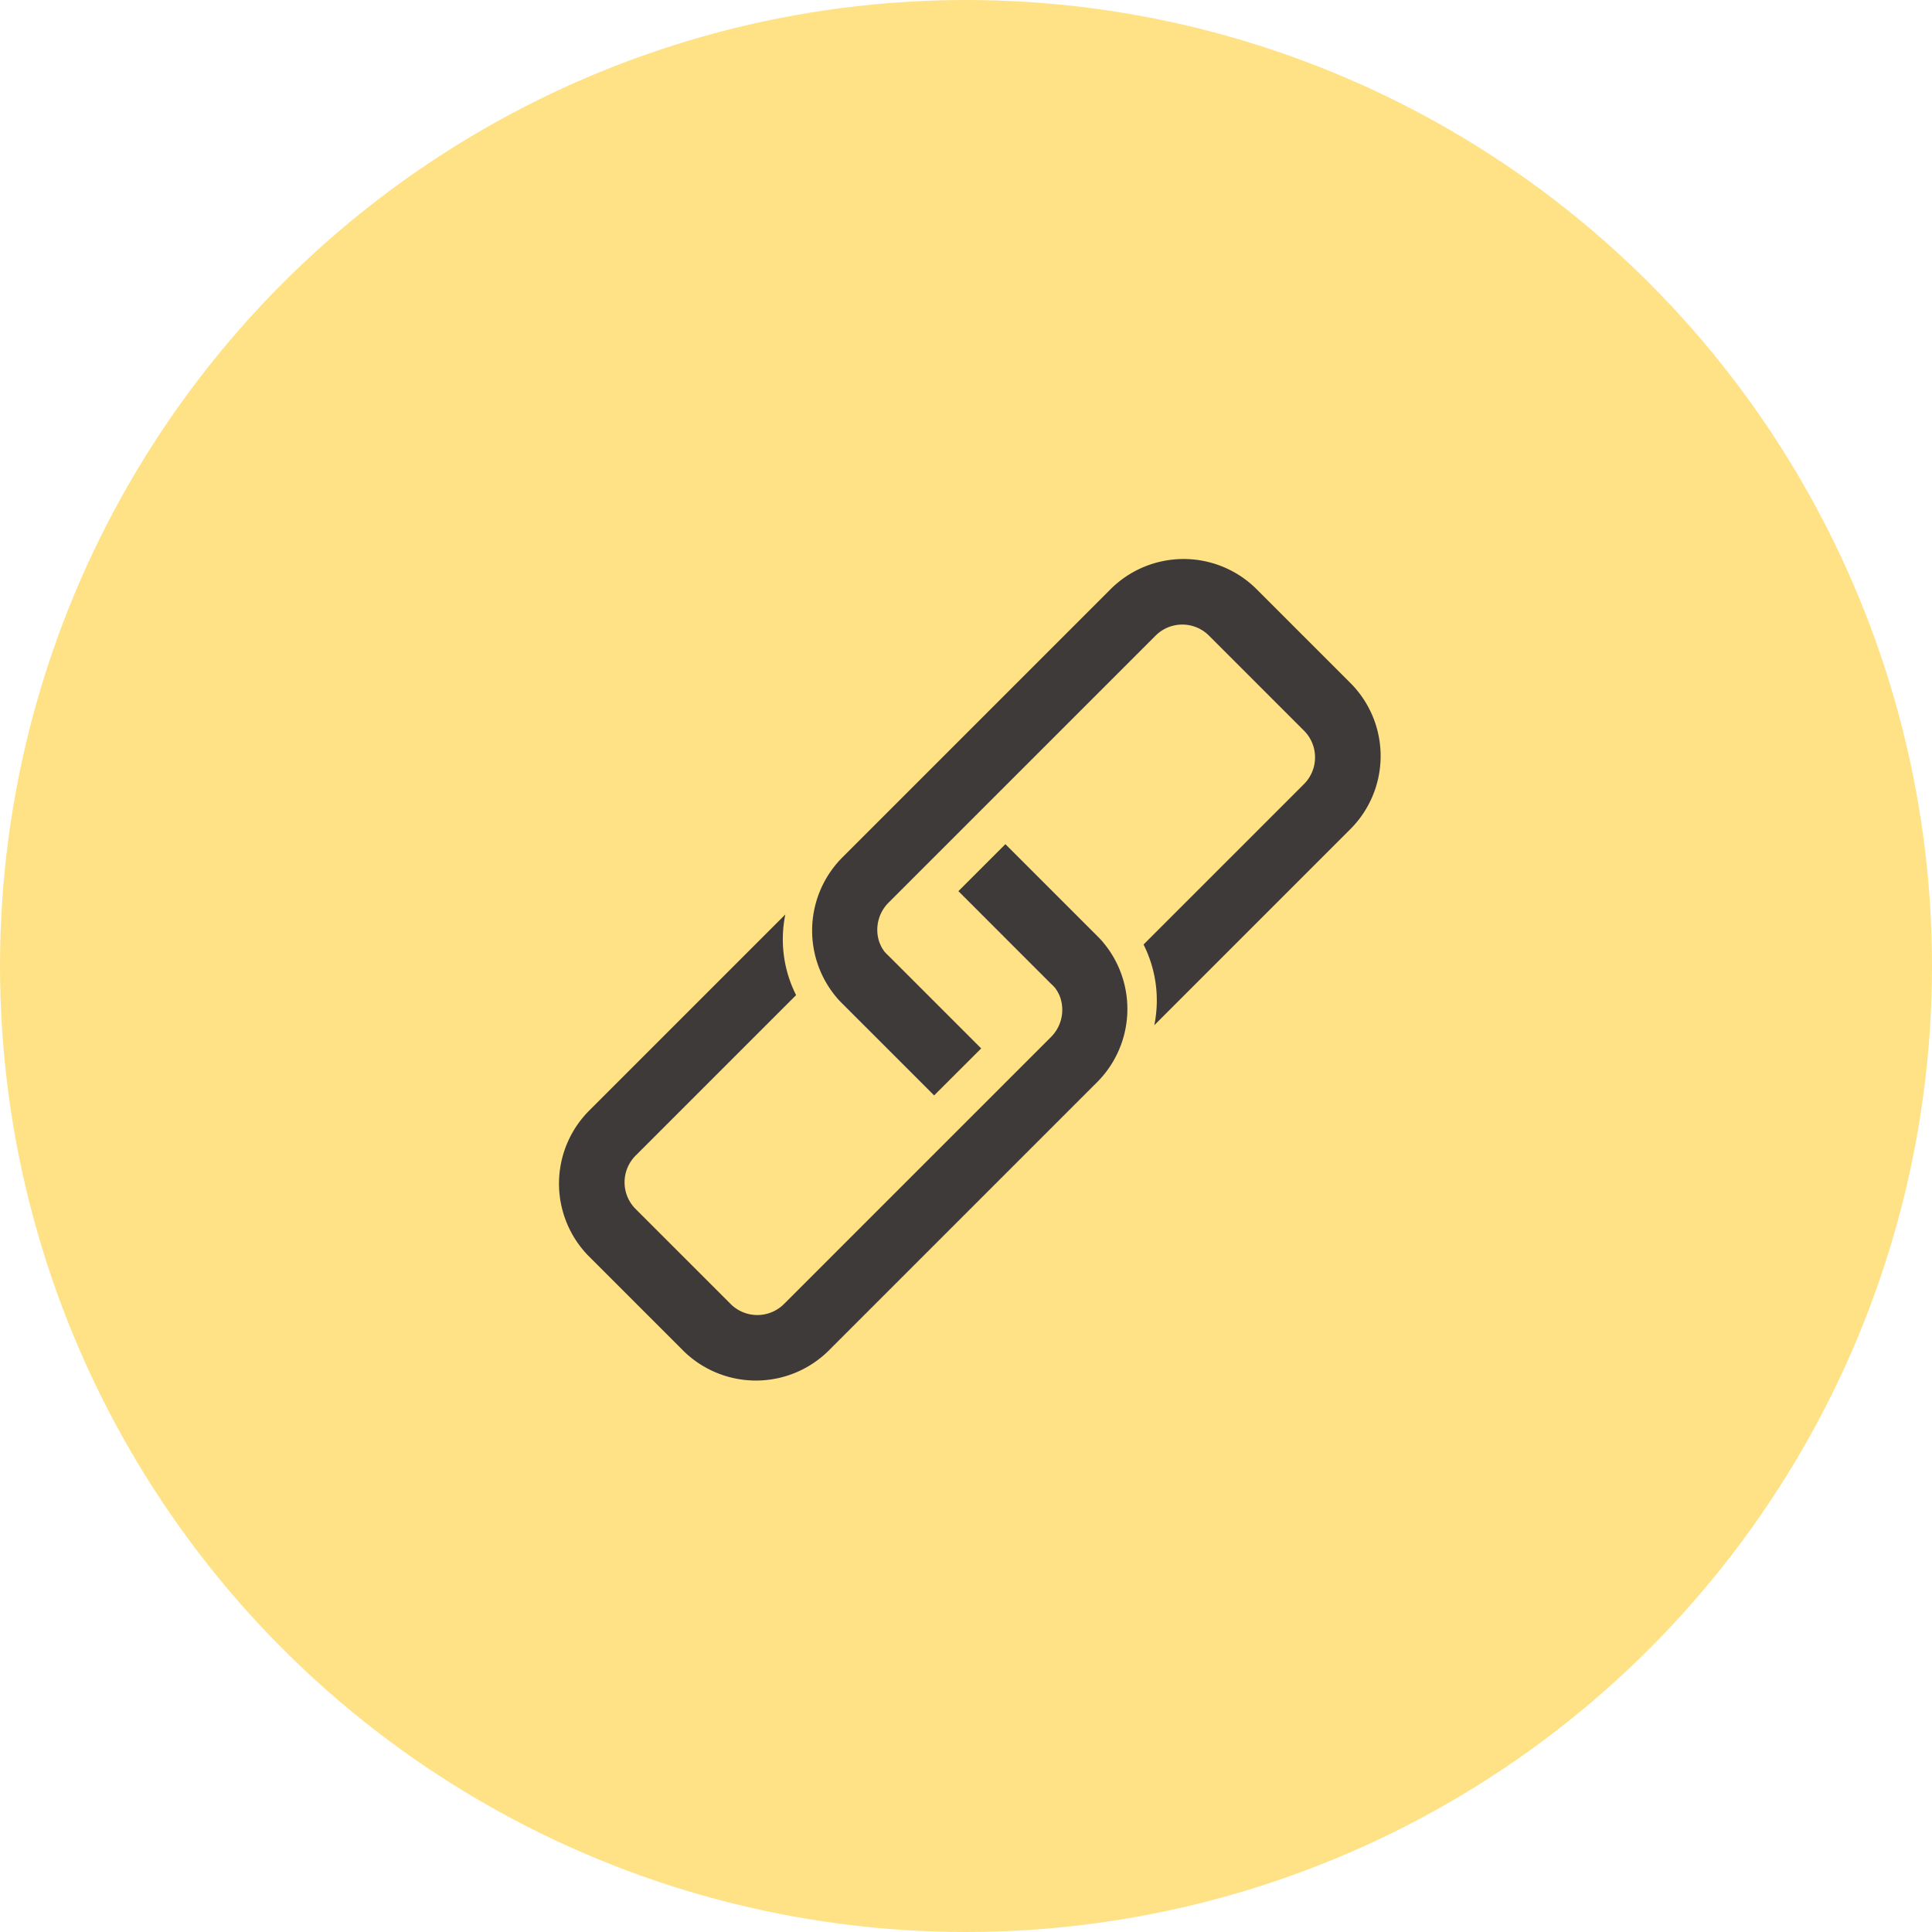
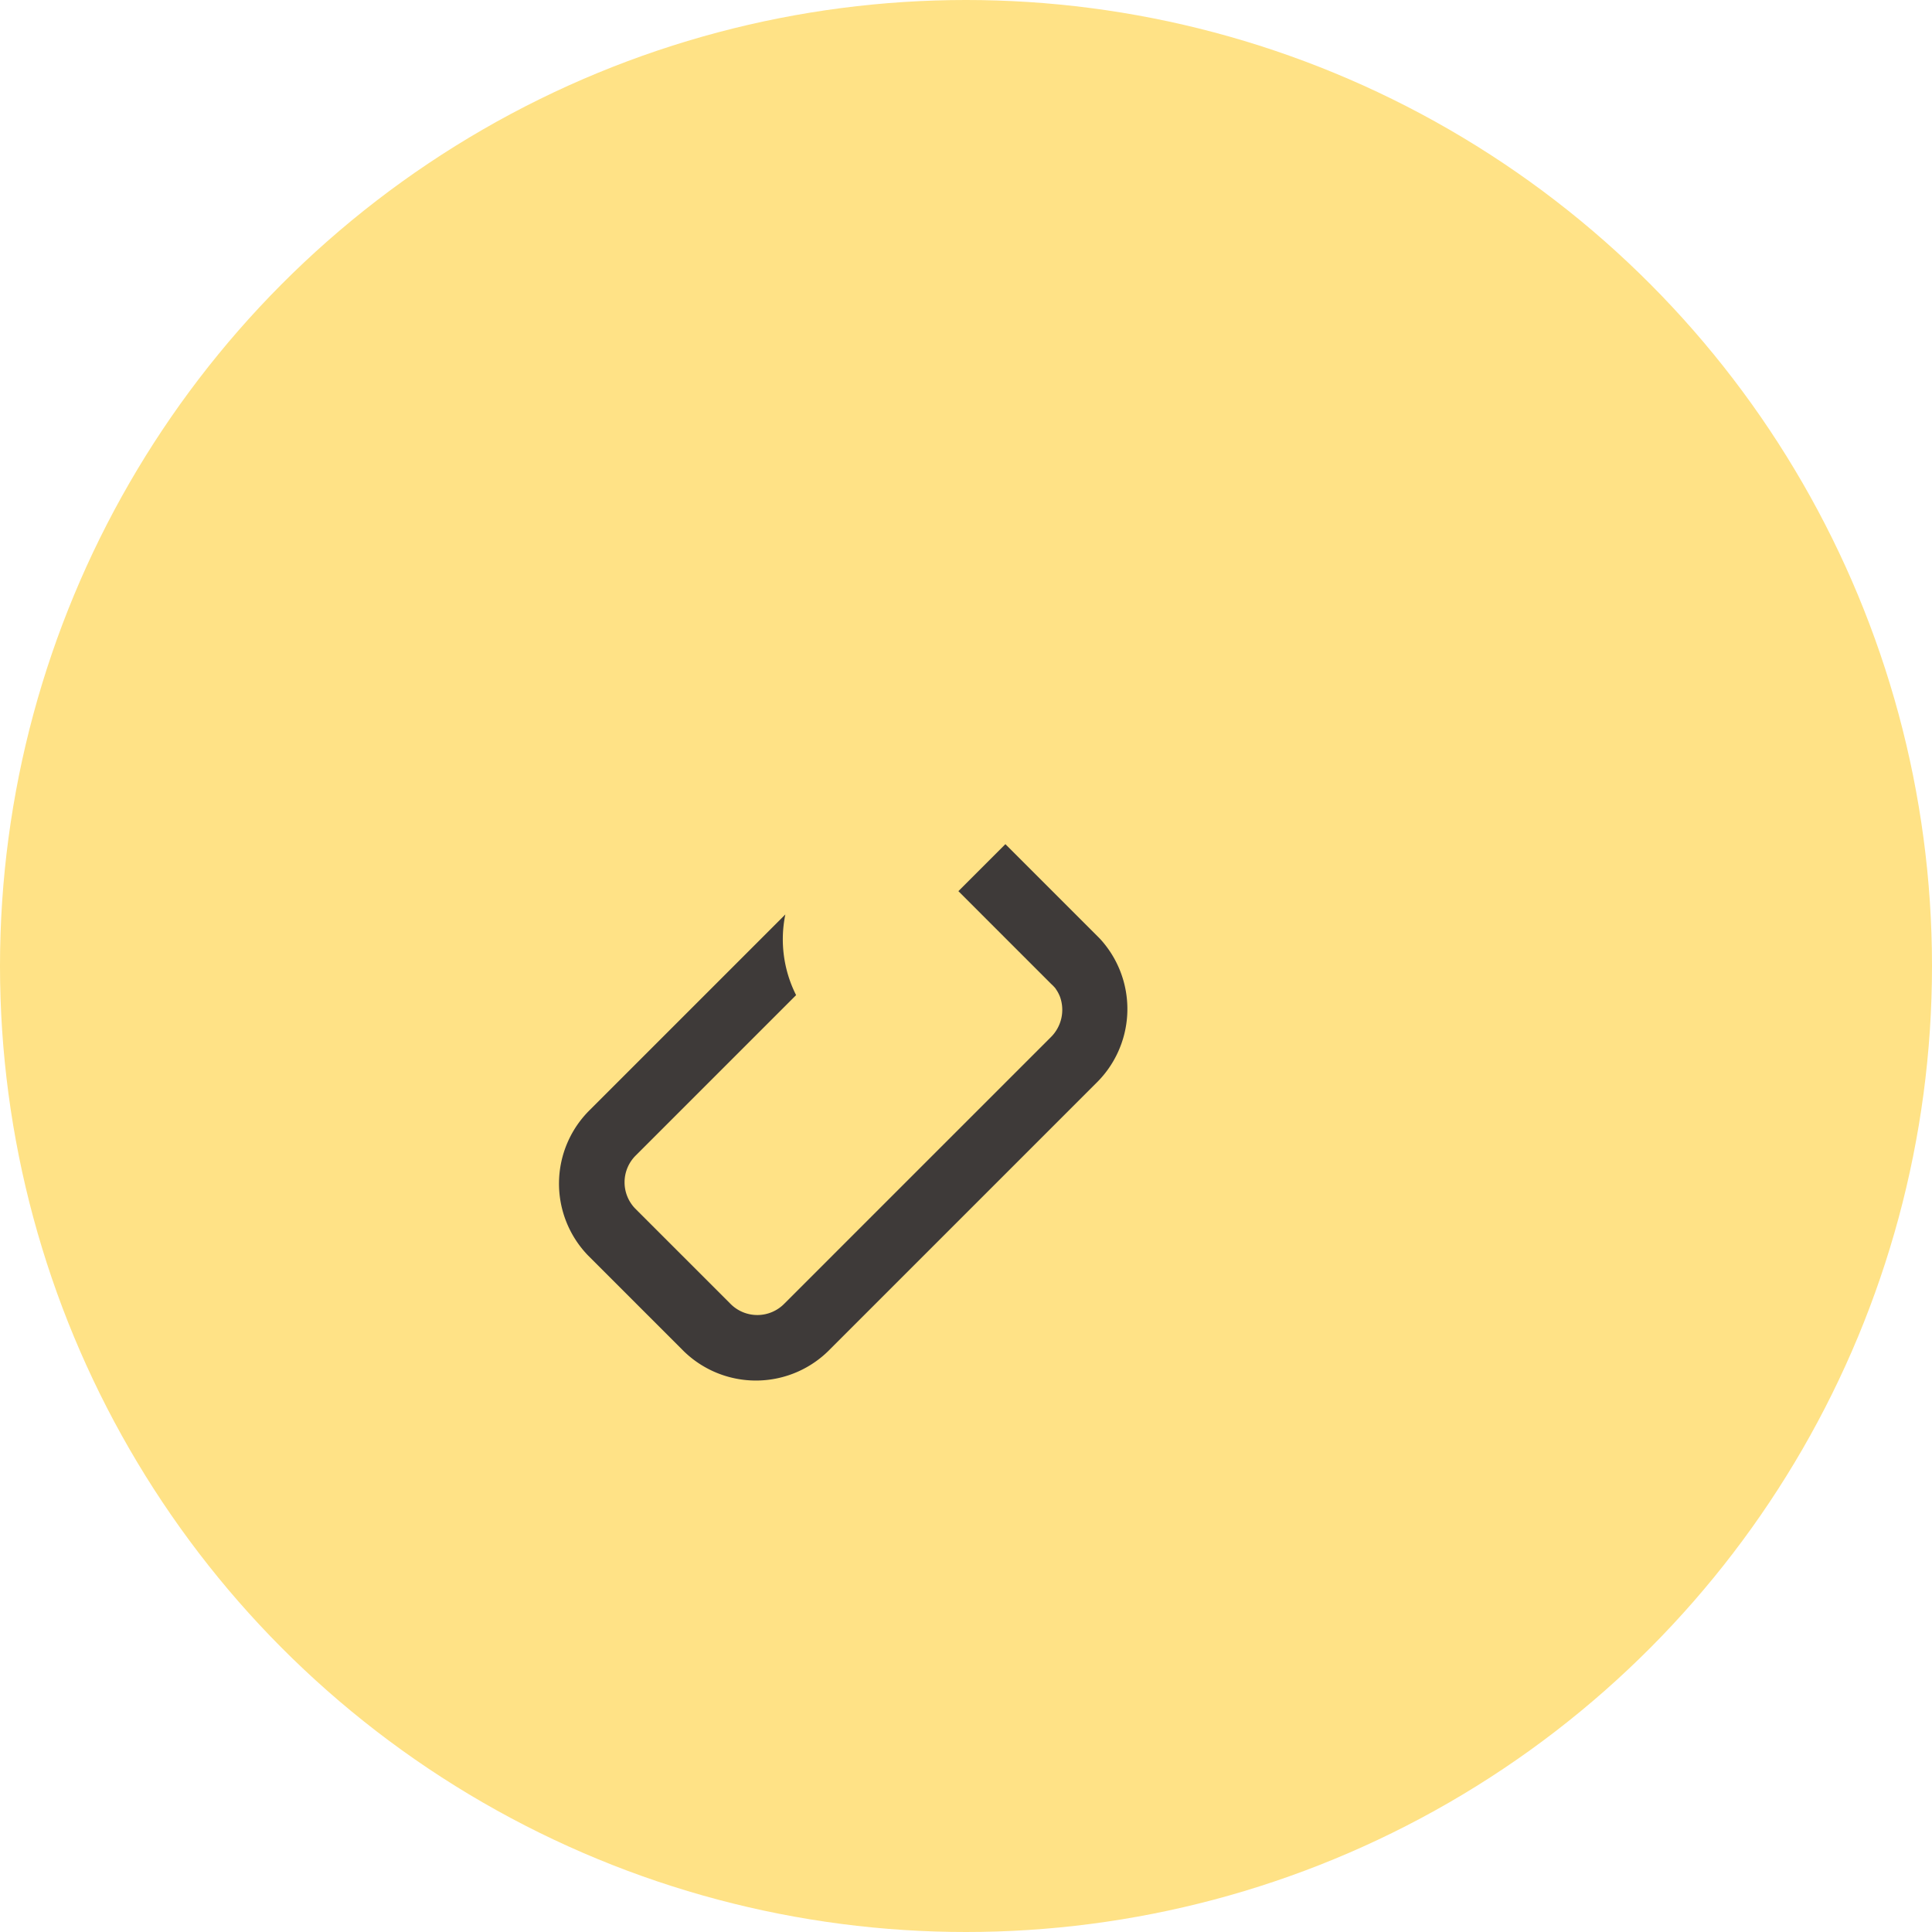
<svg xmlns="http://www.w3.org/2000/svg" width="131" height="131">
  <g data-name="グループ 526" transform="translate(-635 -7829)">
    <circle data-name="楕円形 48" cx="65.5" cy="65.5" r="65.5" transform="translate(635 7829)" fill="#ffe286" />
    <g data-name="レイヤー 2">
      <g data-name="ﾑ1" fill="#3e3a39">
        <path data-name="パス 942" d="M699.984 7889.425l6.3 6.3a2.421 2.421 0 01.196.196.193.193 0 00.031.031 1.064 1.064 0 01.133.192.21.21 0 00.017.017c.042.072.085.144.12.218a1.99 1.99 0 01.106.247 2.608 2.608 0 01-.63 2.696l-18.075 18.074a2.563 2.563 0 01-3.616.047l-6.498-6.498a2.559 2.559 0 01.052-3.61l10.86-10.86a8.4 8.4 0 01-.73-5.47l-13.23 13.23a7.011 7.011 0 00-.141 9.899l6.498 6.498a7.011 7.011 0 009.9-.141l18.052-18.052a7.028 7.028 0 00.524-9.476 5.185 5.185 0 00-.382-.425l-6.3-6.3z" />
-         <path data-name="パス 943" d="M701.53 7900.089l-6.303-6.303a2.421 2.421 0 01-.196-.196.167.167 0 00-.031-.03 1.064 1.064 0 01-.132-.192.082.082 0 01-.017-.017 1.9 1.9 0 01-.12-.218 6.198 6.198 0 01-.107-.248 2.6 2.6 0 01.655-2.71l18.051-18.05a2.559 2.559 0 013.62-.051l6.492 6.493a2.563 2.563 0 01-.048 3.621l-10.856 10.856a8.421 8.421 0 01.73 5.47l13.23-13.23a7.011 7.011 0 00.14-9.899l-6.505-6.505a7.011 7.011 0 00-9.9.141l-18.054 18.055a7.028 7.028 0 00-.521 9.477 5.187 5.187 0 00.38.422l6.3 6.3z" />
      </g>
    </g>
  </g>
</svg>